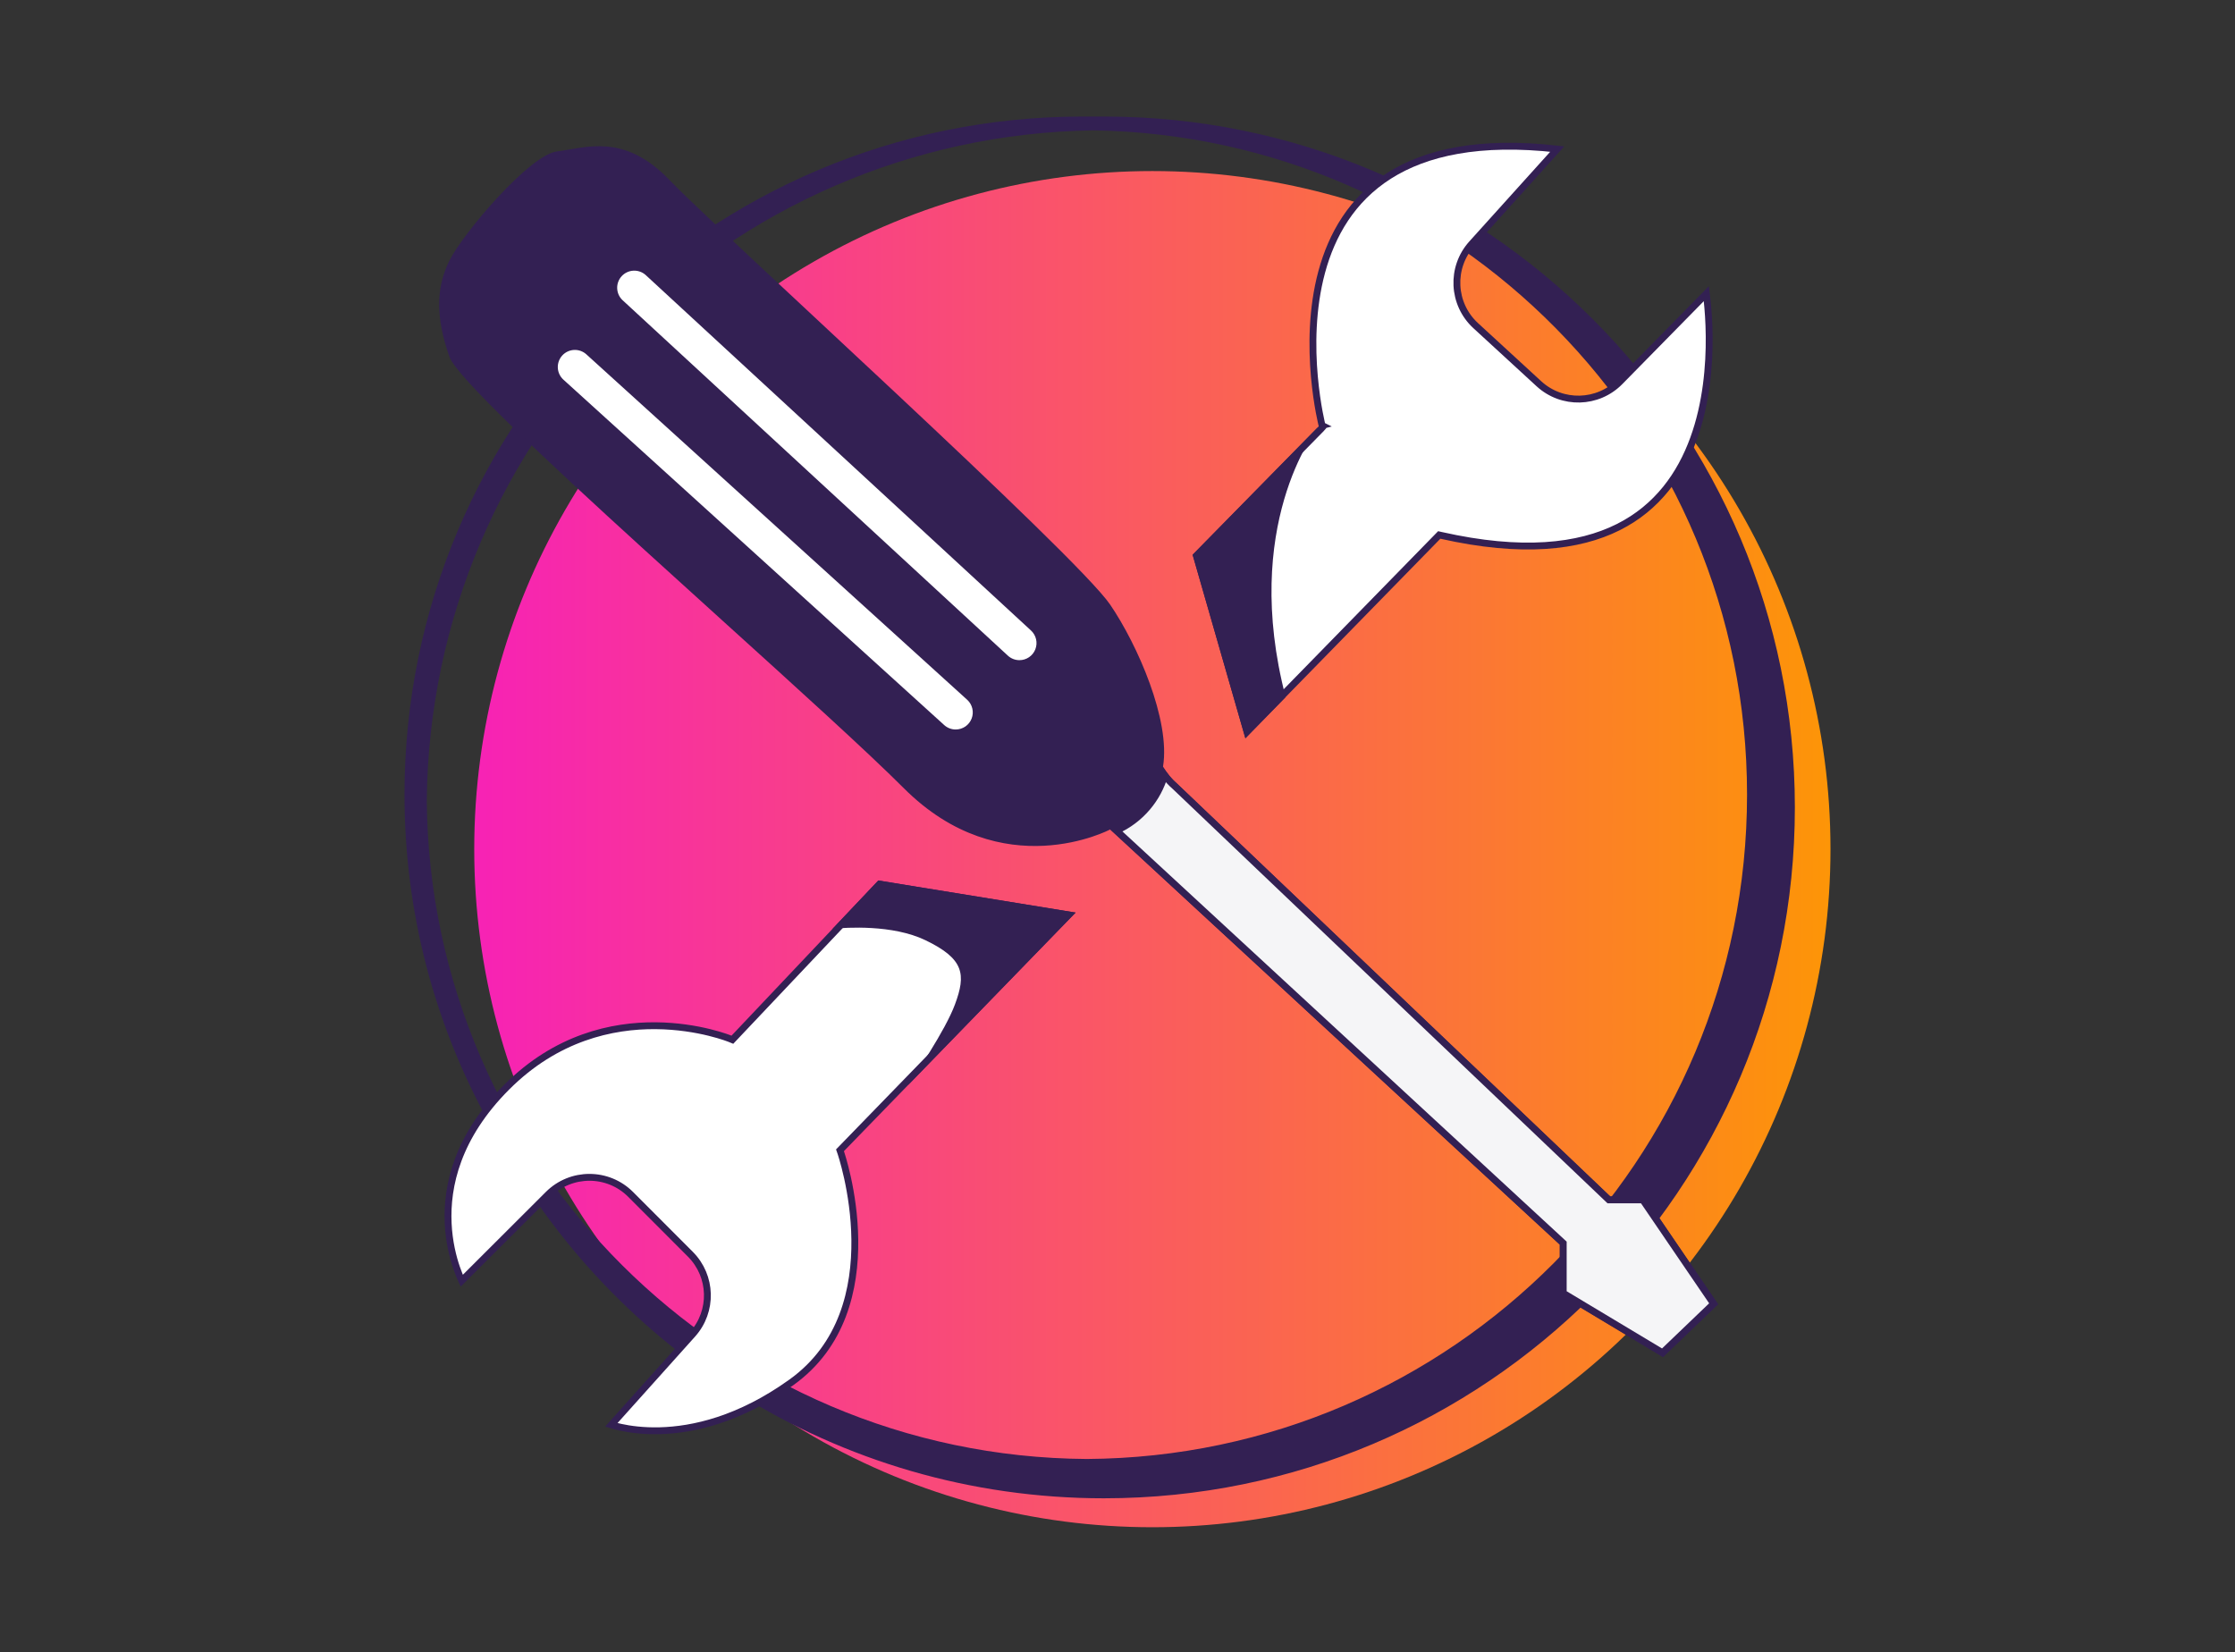
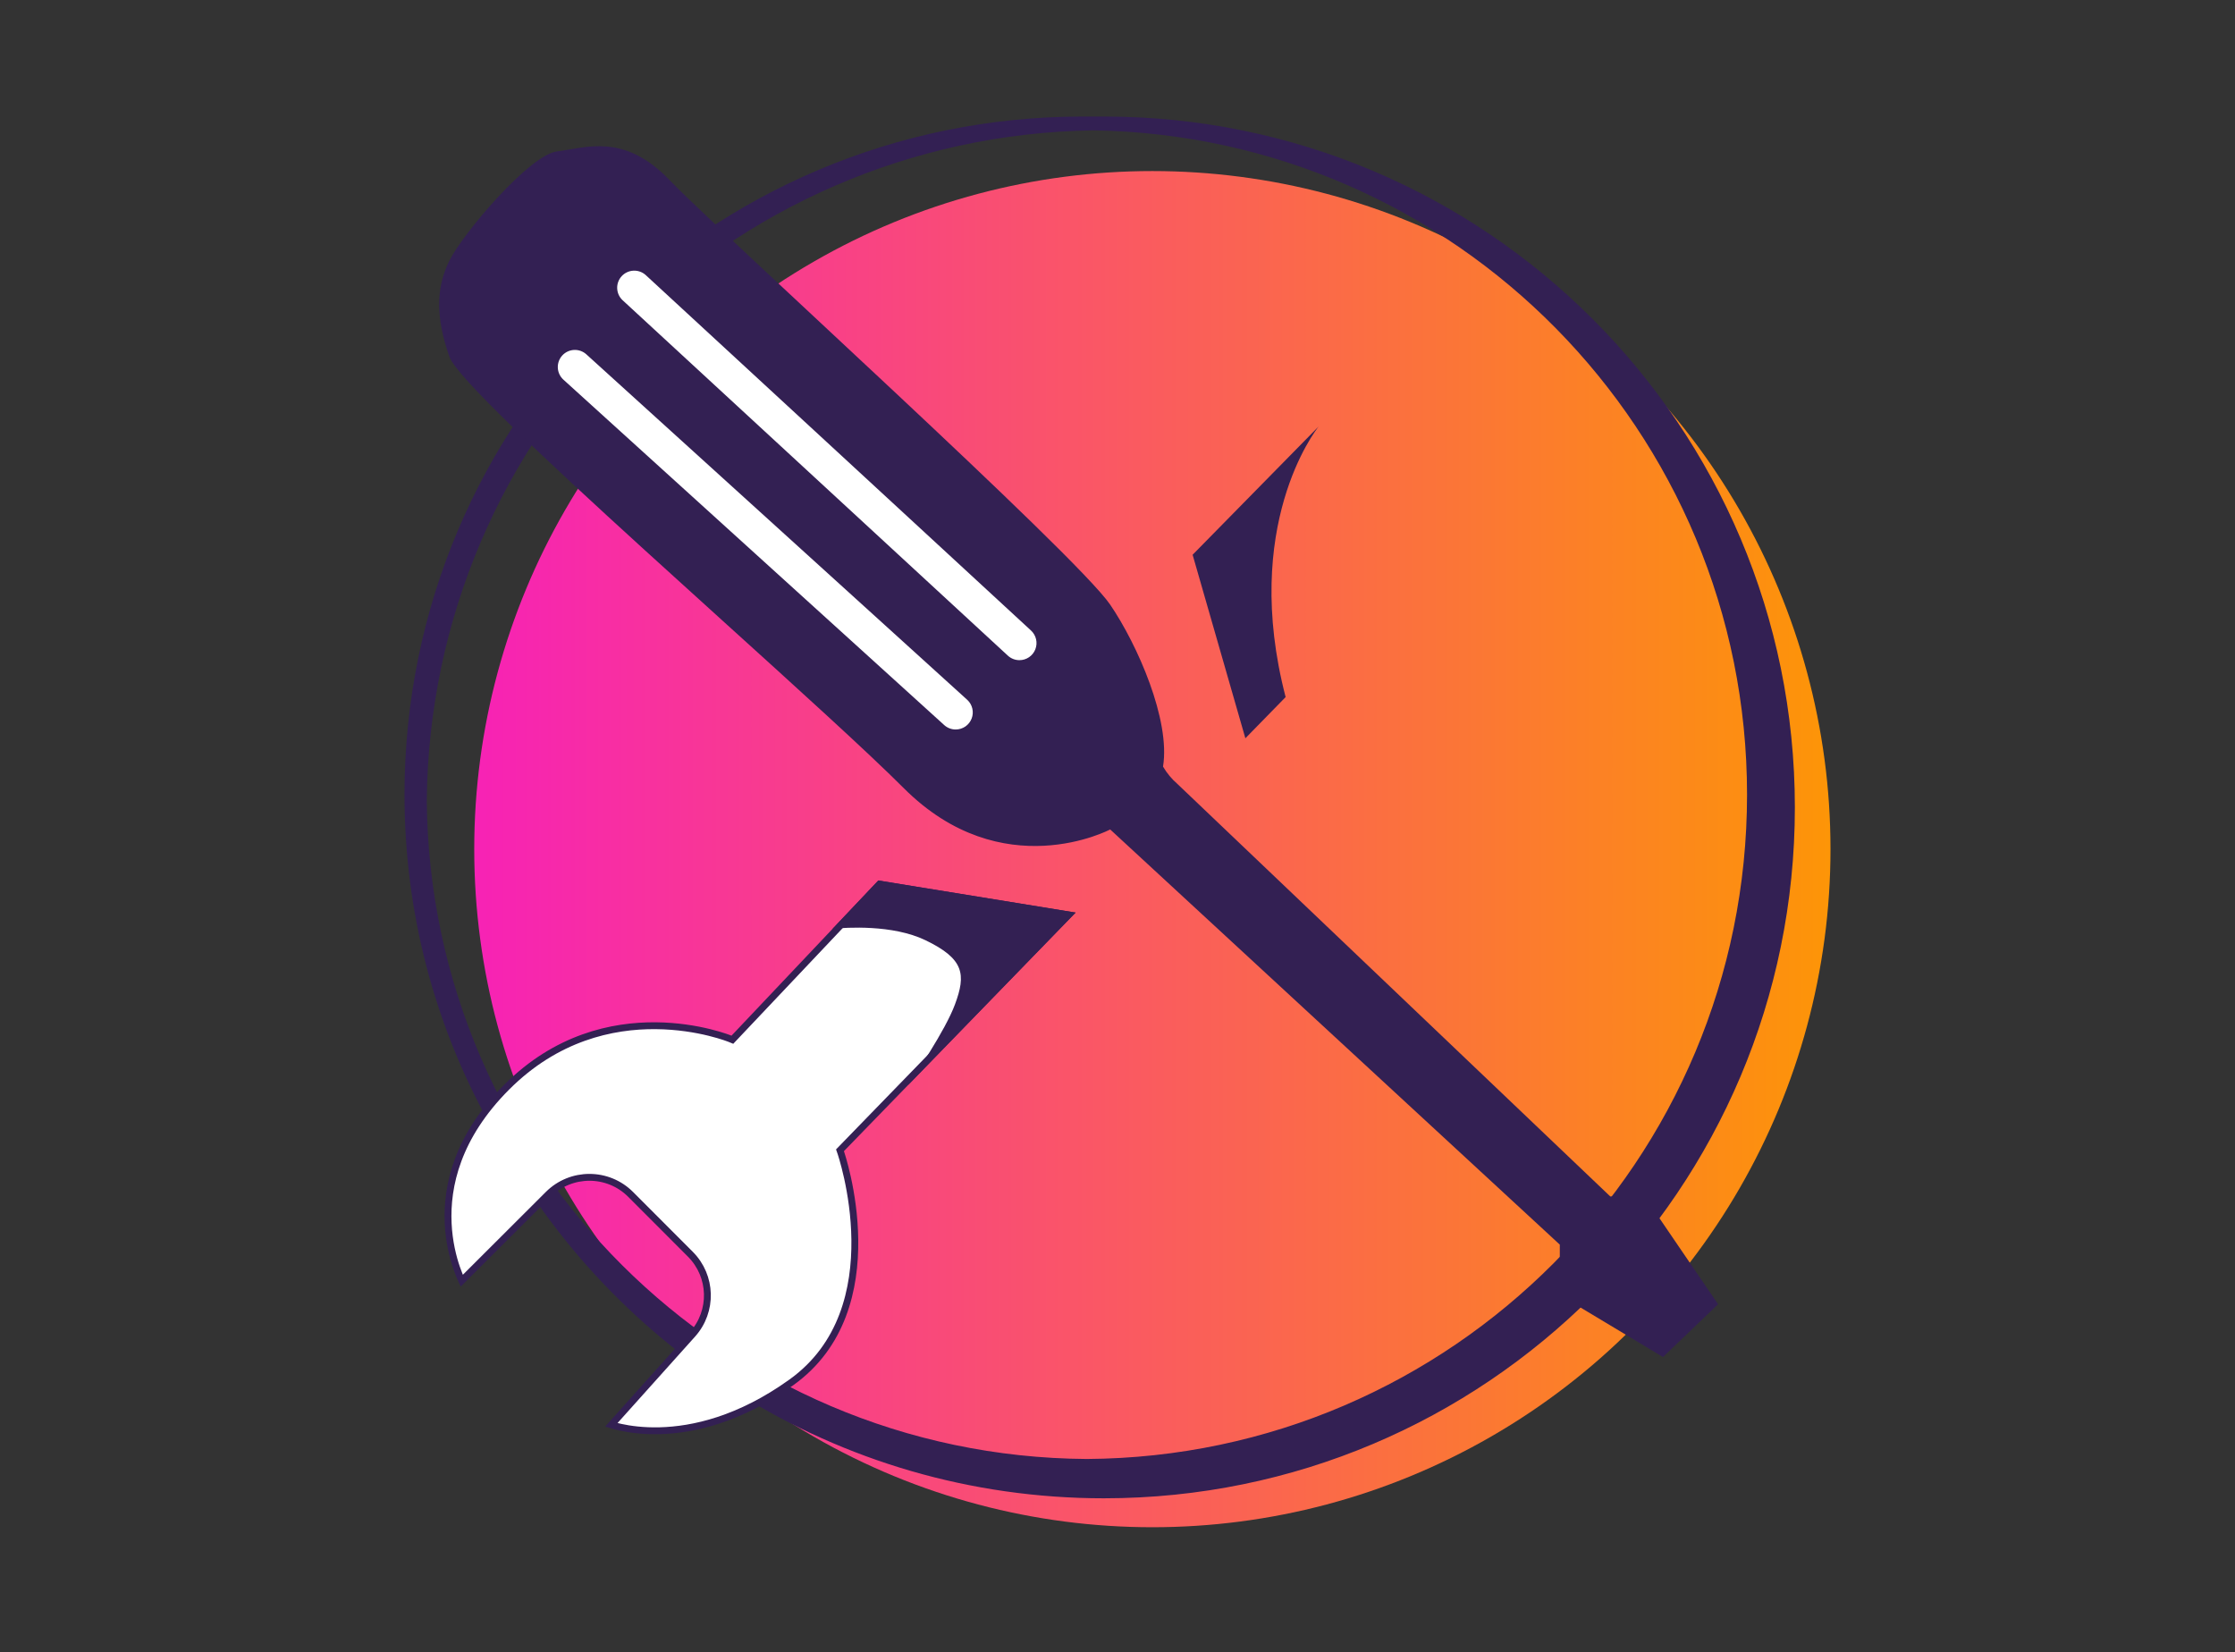
<svg xmlns="http://www.w3.org/2000/svg" width="326" height="241" viewBox="0 0 326 241" fill="none">
  <rect x="0" y="0" width="326" height="241" fill="#333333" stroke="none" />
  <circle cx="168.085" cy="123.866" r="98.913" fill="url(#paint0_linear_606_4442)" />
  <path fill-rule="evenodd" clip-rule="evenodd" d="M159.464 19.012C105.941 19.84 62.747 63.239 62.248 116.842C62.745 169.727 105.603 212.486 158.526 212.824C211.767 212.494 254.826 169.232 254.826 115.913C254.826 62.907 212.272 19.841 159.464 19.012ZM158.544 17.002C158.334 17.001 158.123 17 157.913 17C103.285 17 59 61.285 59 115.913C59 133.261 63.466 149.567 71.312 163.742C88.02 196.289 121.921 218.558 161.023 218.558C216.682 218.558 261.802 173.438 261.802 117.779C261.802 62.12 216.682 17 161.023 17C160.919 17 160.816 17 160.712 17.001C160.608 17 160.505 17 160.401 17C160.297 17 160.193 17 160.09 17.001C159.986 17 159.883 17 159.779 17C159.675 17 159.571 17 159.468 17.001C159.364 17 159.261 17 159.157 17C158.953 17 158.748 17.001 158.544 17.002Z" fill="#332053" />
-   <path d="M181.893 106.729L187.163 101.334L187.163 101.334L209.734 78.234L209.929 78.034L210.201 78.096C222.01 80.756 230.269 79.781 236.03 76.9C241.783 74.022 245.12 69.205 247.012 64.02C248.907 58.828 249.344 53.289 249.302 49.034C249.281 46.909 249.141 45.111 249.006 43.846C248.965 43.459 248.924 43.122 248.888 42.84L236.28 55.675C233.067 58.945 227.839 59.078 224.464 55.975L215.248 47.503C211.816 44.347 211.566 39.015 214.689 35.553L227.142 21.745C215.772 20.461 207.968 22.253 202.644 25.623C197.177 29.084 194.256 34.253 192.794 39.647C191.33 45.048 191.337 50.651 191.716 54.917C191.905 57.048 192.186 58.838 192.42 60.095C192.537 60.723 192.641 61.217 192.717 61.554C192.754 61.722 192.785 61.85 192.805 61.936C192.816 61.979 192.824 62.011 192.829 62.033L192.835 62.056L192.836 62.062L192.837 62.063C192.837 62.063 192.837 62.063 192.802 62.072L192.837 62.063L192.903 62.321L192.743 62.501L192.728 62.525L192.689 62.564L174.515 81.066L181.893 106.729Z" fill="white" stroke="#332053" />
  <path d="M115.437 201.642L115.437 201.642C122.946 196.258 124.768 187.925 124.685 180.85C124.644 177.317 124.127 174.121 123.62 171.807C123.366 170.651 123.115 169.717 122.928 169.073C122.835 168.752 122.758 168.503 122.704 168.335C122.677 168.251 122.656 168.188 122.642 168.146L122.626 168.099L122.622 168.088L122.621 168.085L122.621 168.085L122.621 168.085L122.52 167.793L122.735 167.572L132.05 157.979L132.05 157.979L155.864 133.458L128.293 128.974L121.804 135.829L121.804 135.829L107.061 151.418L106.825 151.668L106.507 151.537L106.507 151.537L106.507 151.537L106.506 151.536L106.497 151.533L106.461 151.518C106.428 151.505 106.378 151.486 106.312 151.461C106.178 151.411 105.979 151.339 105.719 151.251C105.199 151.077 104.435 150.842 103.472 150.605C101.546 150.131 98.824 149.651 95.65 149.623C89.308 149.569 81.168 151.323 73.922 158.568C66.667 165.824 65.124 173.046 65.37 178.437C65.493 181.14 66.067 183.393 66.61 184.968C66.881 185.756 67.144 186.372 67.338 186.79C67.342 186.8 67.347 186.81 67.351 186.819L79.97 174.223C83.292 170.907 88.674 170.911 91.99 174.233L100.698 182.956C103.886 186.149 104.023 191.277 101.011 194.636L89.167 207.844C89.503 207.947 89.957 208.072 90.521 208.195C91.857 208.486 93.803 208.764 96.226 208.702C101.065 208.58 107.827 207.104 115.437 201.642Z" fill="white" stroke="#332053" />
  <path d="M81.343 22.577L81.342 22.577C80.935 22.623 80.411 22.817 79.783 23.169C79.162 23.516 78.469 23.999 77.729 24.589C76.25 25.769 74.617 27.35 73.037 29.05C69.867 32.463 66.979 36.286 66.009 38.226C64.082 42.079 64.056 46.291 66.033 51.89L66.033 51.89C66.13 52.166 66.4 52.614 66.876 53.24C67.343 53.854 67.977 54.601 68.764 55.468C70.337 57.2 72.497 59.388 75.085 61.905C80.26 66.939 87.125 73.27 94.382 79.878C98.077 83.242 101.874 86.678 105.601 90.051C116.502 99.917 126.801 109.238 132.172 114.608L132.172 114.608C139.247 121.69 146.631 123.158 152.241 122.873C155.053 122.731 157.424 122.146 159.092 121.598C159.925 121.324 160.581 121.059 161.027 120.865C161.249 120.767 161.419 120.687 161.533 120.632C161.565 120.616 161.593 120.603 161.616 120.591C161.633 120.583 161.647 120.575 161.659 120.569L161.689 120.554L161.696 120.551L161.697 120.55L161.697 120.55L161.697 120.55L162.01 120.384L162.271 120.624L227.854 181.187L228.015 181.336V181.554V188.635L242.495 197.325L249.95 190.183L239.623 175.028H234.878H234.678L234.533 174.89L171.413 114.734C170.544 113.982 169.804 113.091 169.224 112.099L169.156 111.982V111.923C169.156 111.922 169.156 111.921 169.155 111.921C169.149 111.89 169.143 111.853 169.143 111.809V111.769L169.15 111.729C169.677 108.482 168.785 104.146 167.228 99.843C165.677 95.556 163.493 91.379 161.518 88.481C160.917 87.6 159.576 86.081 157.642 84.059C155.718 82.047 153.232 79.564 150.365 76.766C144.633 71.17 137.389 64.323 130.09 57.484C125.775 53.441 121.439 49.399 117.384 45.619C107.735 36.625 99.683 29.119 97.319 26.636C94.051 23.204 91.07 22.094 88.441 21.871C87.115 21.759 85.86 21.871 84.676 22.045C84.164 22.12 83.669 22.206 83.185 22.29C83.108 22.303 83.032 22.316 82.955 22.33C82.402 22.425 81.861 22.516 81.343 22.577Z" fill="#332053" stroke="#332053" />
  <path d="M148.695 96.299C149.197 96.299 149.686 96.148 150.101 95.865C150.515 95.582 150.834 95.181 151.016 94.714C151.199 94.247 151.236 93.736 151.124 93.247C151.011 92.759 150.754 92.316 150.385 91.975L94.171 40.111C93.683 39.677 93.044 39.451 92.391 39.483C91.739 39.516 91.125 39.803 90.682 40.283C90.239 40.763 90.002 41.398 90.023 42.051C90.043 42.704 90.32 43.322 90.792 43.774L147.007 95.638C147.466 96.063 148.069 96.299 148.695 96.299V96.299Z" fill="white" />
  <path d="M139.398 106.412C139.901 106.413 140.393 106.26 140.808 105.976C141.223 105.691 141.542 105.288 141.723 104.818C141.905 104.349 141.94 103.835 141.823 103.346C141.707 102.856 141.446 102.413 141.073 102.075L85.527 51.689C85.038 51.245 84.392 51.014 83.732 51.046C83.072 51.078 82.451 51.371 82.007 51.861C81.563 52.35 81.332 52.996 81.364 53.656C81.396 54.316 81.689 54.937 82.179 55.381L137.724 105.766C138.182 106.183 138.779 106.413 139.398 106.412Z" fill="white" />
  <path d="M173.957 80.923L181.652 107.692L187.523 101.683C181.057 76.785 191.814 62.875 192.336 62.213L173.957 80.923Z" fill="#332053" />
  <path d="M139.304 146.486C137.876 150.367 133.334 156.992 132.409 158.327L156.891 133.118L128.112 128.438L121.441 135.485C123.464 135.287 130.187 134.844 134.974 137.145C140.673 139.882 140.904 142.156 139.304 146.486V146.486Z" fill="#332053" />
-   <path d="M169.871 113.077C169.371 114.787 168.519 116.378 167.363 117.746C166.128 119.208 164.584 120.372 162.845 121.156L227.854 181.188L228.015 181.337V181.555V188.636L242.495 197.326L249.95 190.184L239.623 175.029H234.878H234.678L234.533 174.891L171.413 114.735C170.84 114.239 170.323 113.683 169.871 113.077Z" fill="#F5F5F7" stroke="#332053" />
  <defs>
    <linearGradient id="paint0_linear_606_4442" x1="69.172" y1="125.805" x2="266.997" y2="125.805" gradientUnits="userSpaceOnUse">
      <stop stop-color="#F722B5" />
      <stop offset="1" stop-color="#FD9507" />
    </linearGradient>
  </defs>
</svg>